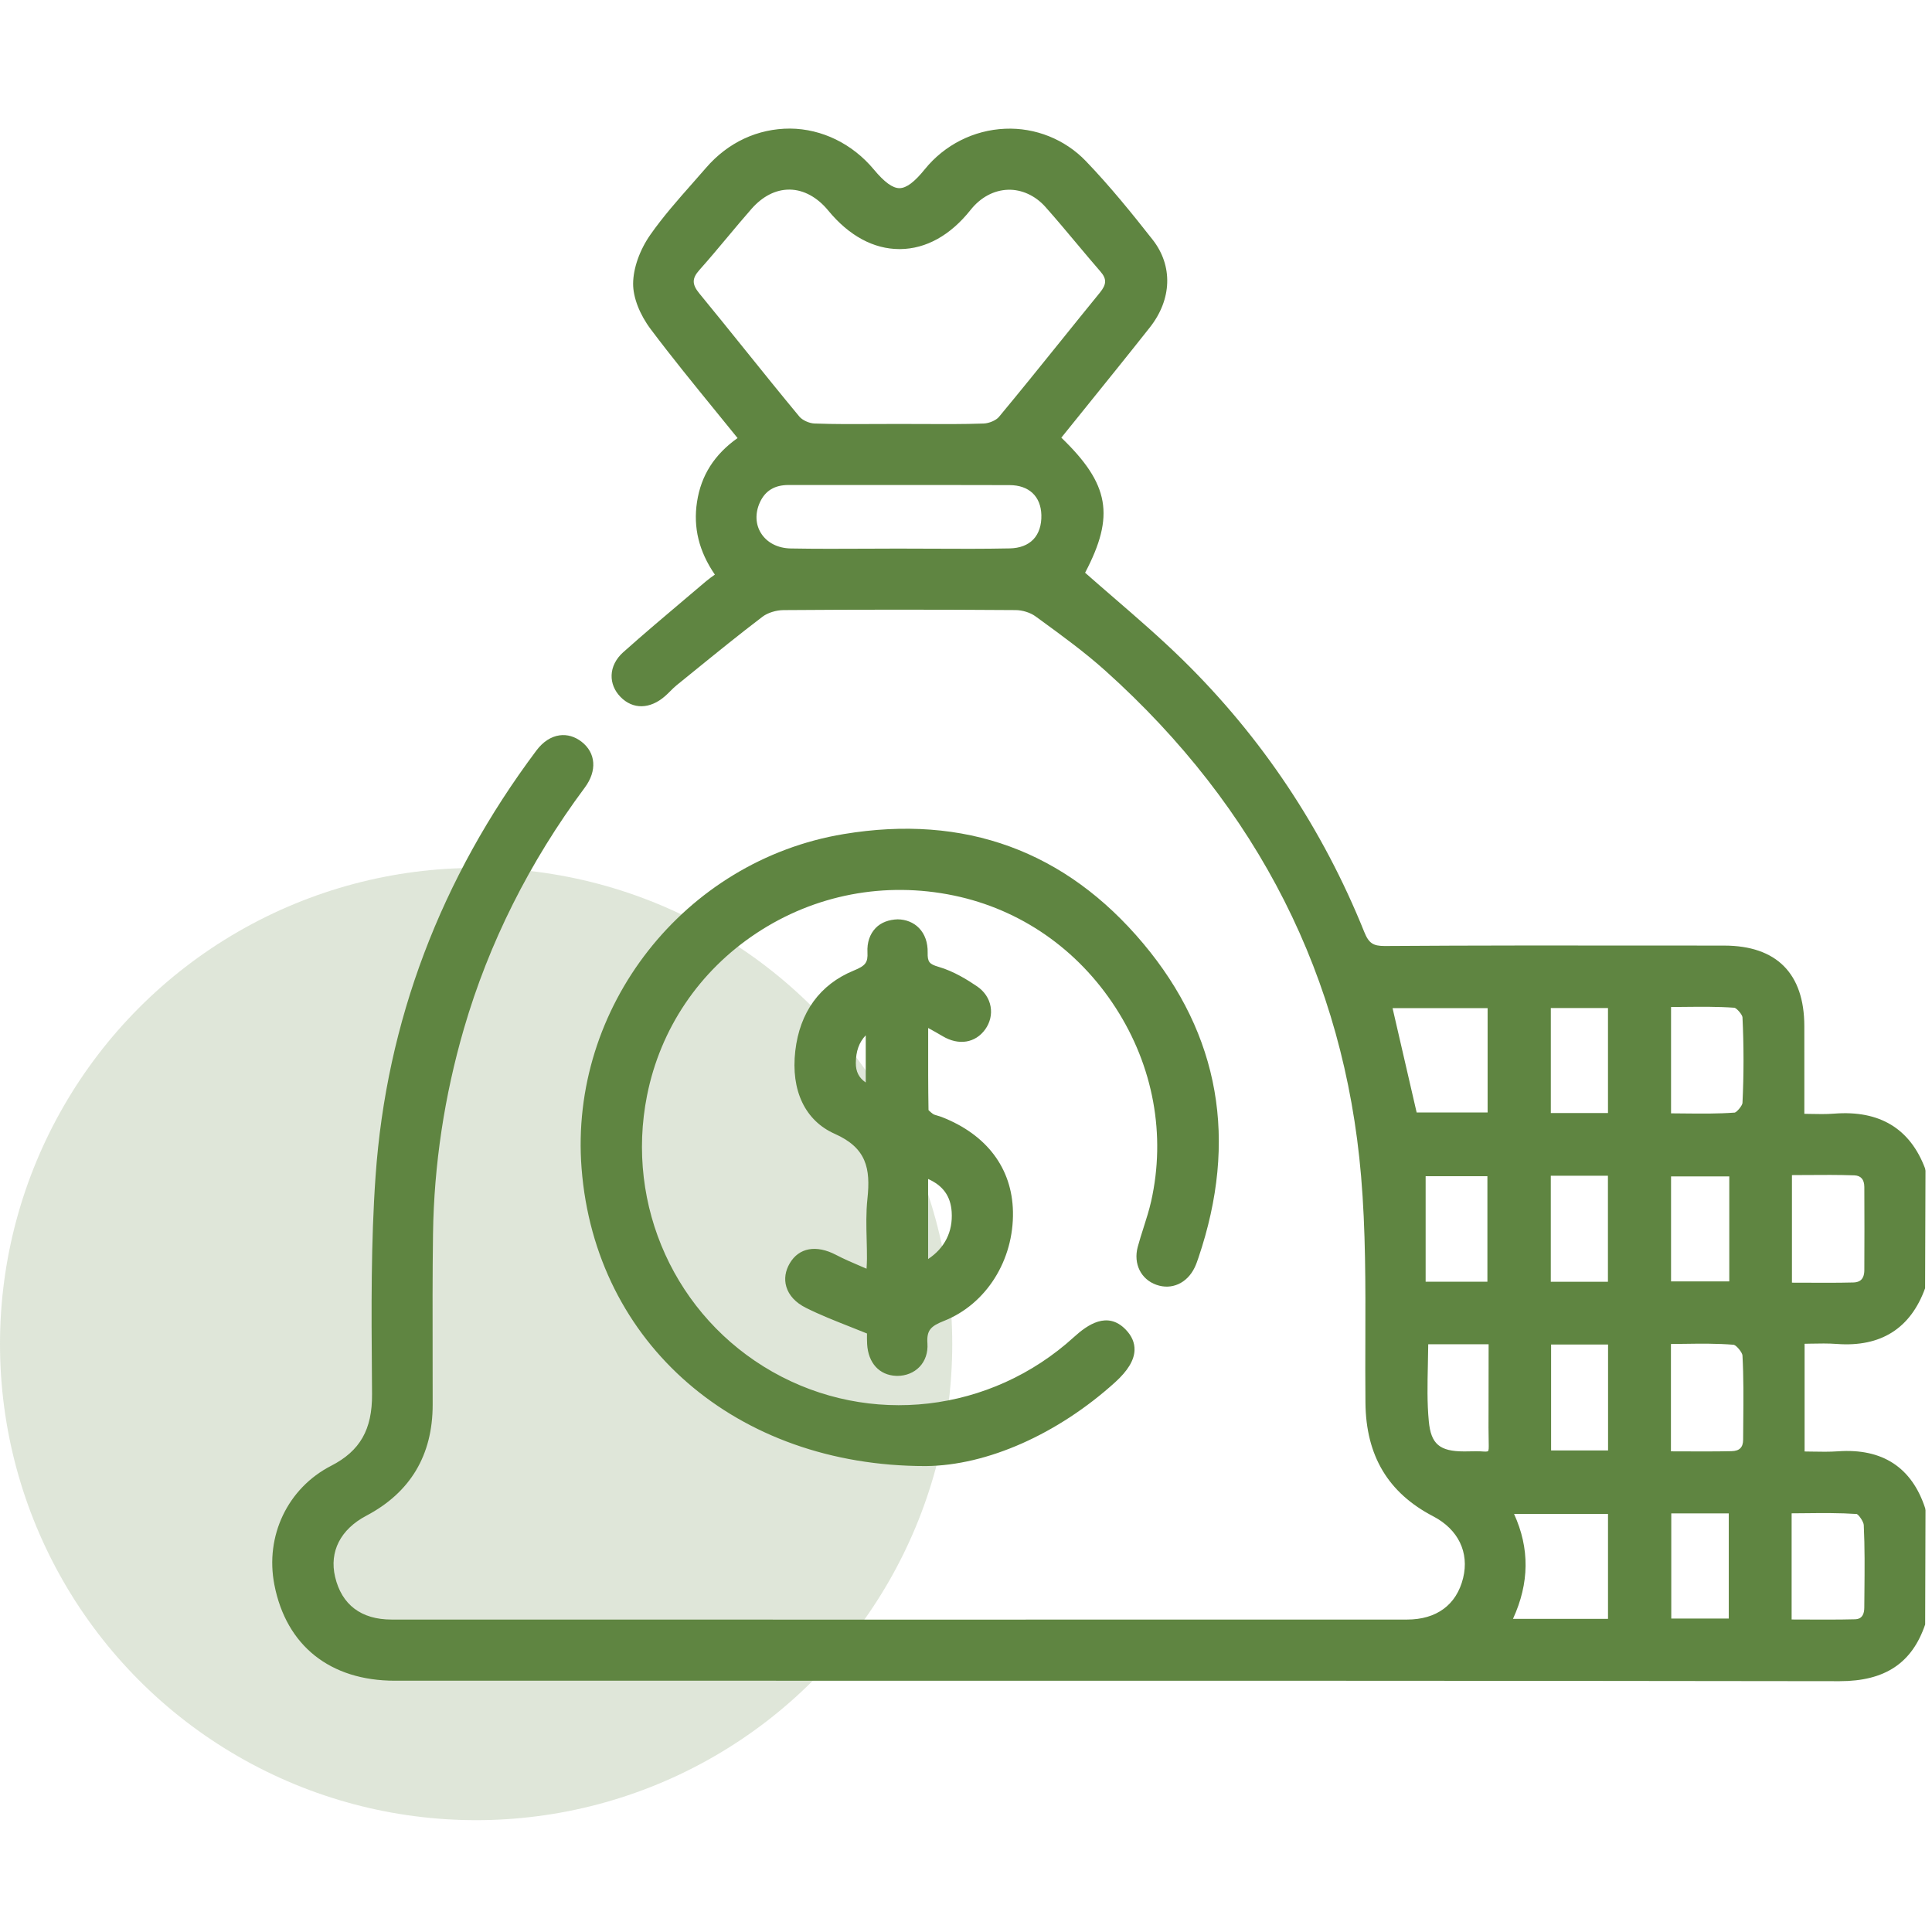
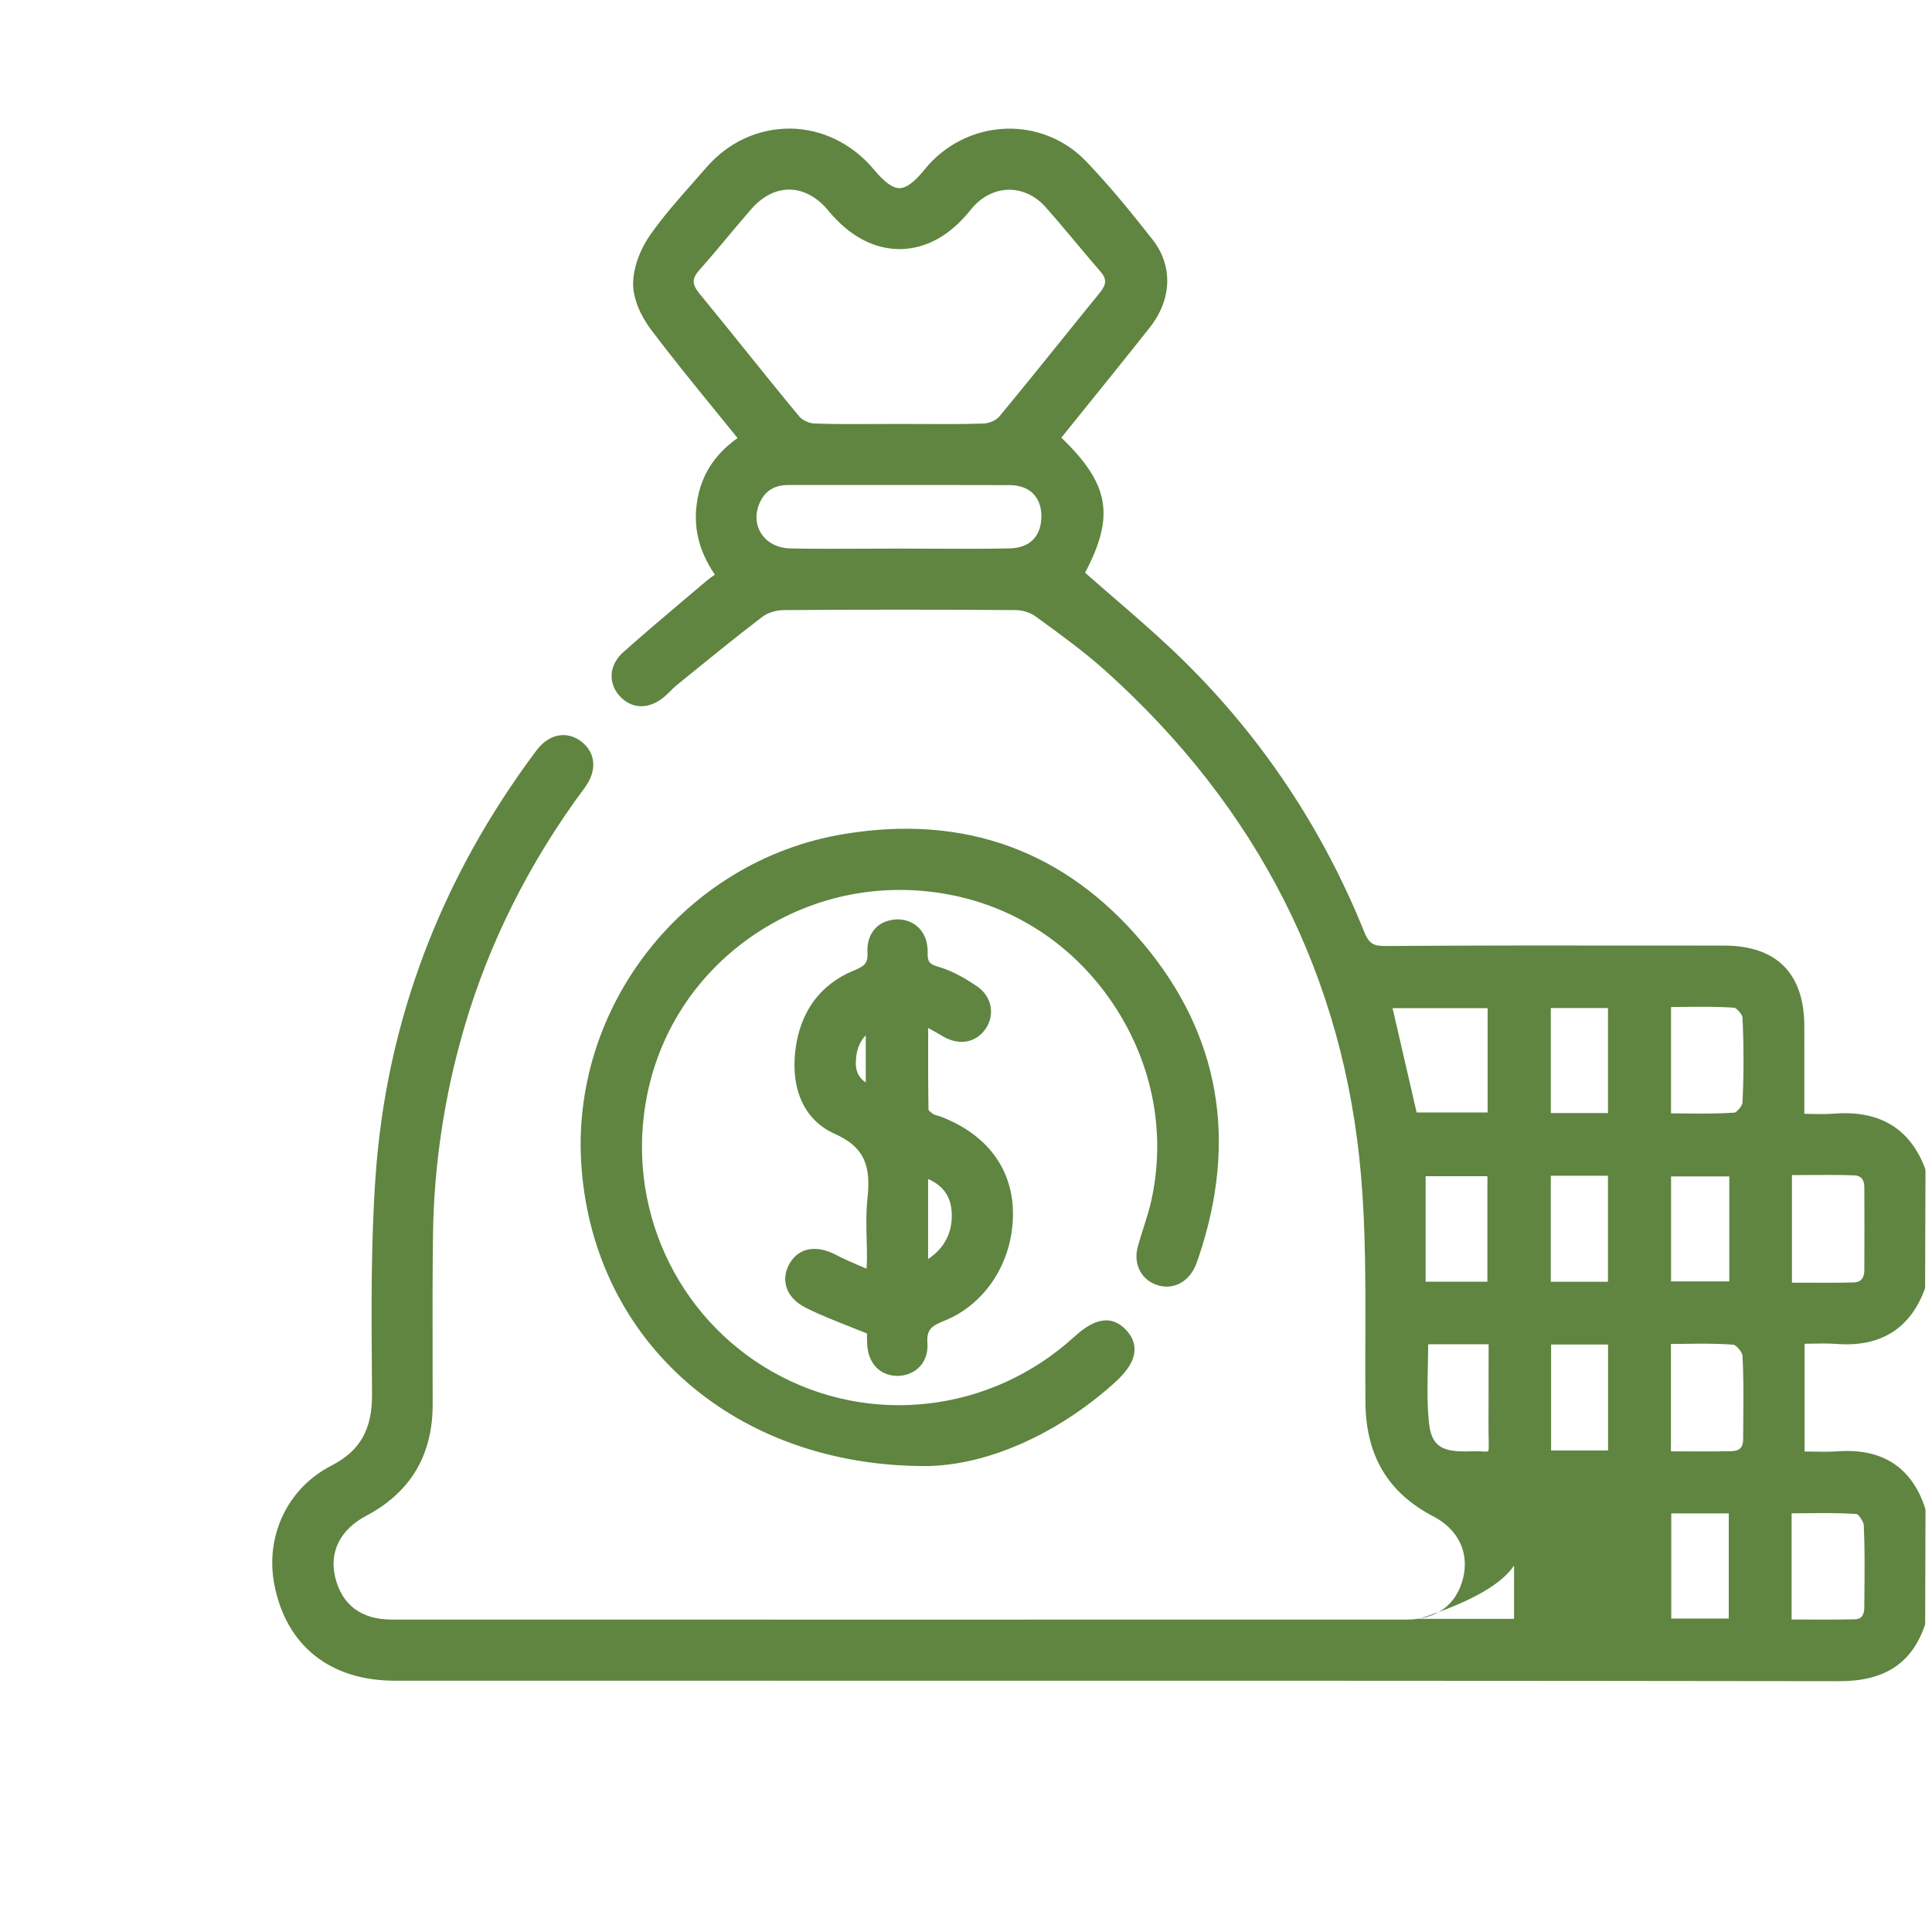
<svg xmlns="http://www.w3.org/2000/svg" version="1.1" id="Capa_1" x="0px" y="0px" width="148px" height="148px" viewBox="0 0 148 148" style="enable-background:new 0 0 148 148;" xml:space="preserve">
  <style type="text/css"> .st0{fill:none;} .st1{opacity:0.2;fill:#5F8541;enable-background:new ;} .st2{fill:#5F8541;} </style>
-   <rect id="Rectángulo_19314" class="st0" width="148" height="148" />
-   <circle id="Elipse_171" class="st1" cx="36.473" cy="102.96" r="36.473" />
-   <path class="st2" d="M140.802,111.177c-0.661,0.046-1.332,0.035-2.041,0.021c-0.173-0.003-0.346-0.006-0.521-0.008v-8.25 c0.152-0.003,0.304-0.006,0.456-0.009c0.669-0.014,1.359-0.027,2.022,0.023c3.359,0.25,5.638-1.185,6.753-4.267l0.03-9.004 l-0.032-0.177c-1.151-3.053-3.483-4.466-6.953-4.197c-0.629,0.05-1.283,0.036-1.916,0.022c-0.127-0.003-0.254-0.006-0.38-0.008 l0.001-1.853c0.001-1.674,0.001-3.272-0.002-4.872c-0.007-4.028-2.131-6.159-6.143-6.161l-5.129-0.004 c-6.847-0.006-13.923-0.013-20.884,0.036c-0.865-0.002-1.205-0.205-1.555-1.076c-3.183-7.906-7.855-14.914-13.889-20.829 c-1.706-1.673-3.545-3.263-5.324-4.8c-0.725-0.626-1.451-1.254-2.172-1.89c2.294-4.361,1.869-6.791-1.821-10.347l1.788-2.217 c1.668-2.067,3.338-4.134,4.985-6.218c1.705-2.154,1.789-4.734,0.22-6.733c-1.552-1.976-3.245-4.072-5.113-6.018 c-1.606-1.673-3.879-2.58-6.192-2.478c-2.393,0.102-4.633,1.233-6.147,3.105c-0.795,0.983-1.41,1.443-1.936,1.446 c-0.002,0-0.004,0-0.006,0c-0.525,0-1.147-0.453-1.957-1.425c-1.641-1.973-3.979-3.117-6.414-3.139 c-2.476-0.004-4.753,1.046-6.447,3.009c-0.347,0.401-0.699,0.8-1.05,1.198c-1.102,1.248-2.242,2.539-3.216,3.928 C49,19.156,48.506,20.554,48.5,21.728c-0.007,1.055,0.501,2.366,1.36,3.506c1.611,2.142,3.338,4.262,5.008,6.312 c0.543,0.667,1.089,1.336,1.633,2.011c-1.781,1.263-2.799,2.869-3.107,4.896c-0.299,1.962,0.149,3.788,1.368,5.565 c-0.251,0.178-0.478,0.34-0.689,0.52l-1.503,1.272c-1.596,1.348-3.246,2.742-4.833,4.158c-0.55,0.491-0.865,1.113-0.886,1.751 c-0.021,0.607,0.223,1.201,0.685,1.672c0.95,0.97,2.258,0.944,3.411-0.065c0.144-0.126,0.279-0.26,0.414-0.395 c0.15-0.15,0.299-0.3,0.463-0.433l1.349-1.094c1.707-1.386,3.471-2.819,5.247-4.168c0.389-0.294,1.034-0.496,1.606-0.5 c5.73-0.043,11.714-0.044,17.781-0.001c0.518,0.004,1.121,0.193,1.502,0.47l0.296,0.215c1.716,1.249,3.489,2.54,5.078,3.967 c11.702,10.509,18.291,23.533,19.582,38.709c0.352,4.134,0.339,8.38,0.327,12.485c-0.005,1.629-0.01,3.258,0.007,4.884 c0.041,4.053,1.738,6.895,5.188,8.69c1.92,0.999,2.777,2.77,2.293,4.734c-0.505,2.049-2.032,3.177-4.3,3.177 c-25.928,0.006-51.854,0.006-77.782,0c-2.328,0-3.825-1.133-4.329-3.274c-0.455-1.933,0.417-3.639,2.391-4.68 c3.372-1.779,5.082-4.637,5.084-8.494l-0.004-3.765c-0.006-3.067-0.013-6.238,0.031-9.355c0.075-5.271,0.872-10.552,2.367-15.697 c1.908-6.558,5.023-12.772,9.26-18.469c0.953-1.282,0.853-2.662-0.255-3.517c-0.515-0.396-1.095-0.563-1.673-0.485 c-0.662,0.09-1.278,0.493-1.782,1.166c-7.34,9.803-11.484,20.768-12.317,32.591c-0.36,5.097-0.32,10.296-0.281,15.324l0.01,1.387 c0.019,2.71-0.918,4.352-3.132,5.488c-3.331,1.71-5.079,5.374-4.349,9.117c0.91,4.669,4.273,7.347,9.229,7.347h27.666 c27.664-0.002,55.329-0.004,82.994,0.036c0.007,0,0.014,0,0.021,0c3.463,0,5.543-1.381,6.547-4.344l0.026-8.748l-0.024-0.155 C146.455,112.405,144.197,110.936,140.802,111.177z M142.824,121.912l-0.011,1.242c-0.004,0.873-0.538,0.886-0.739,0.891 c-1.225,0.031-2.45,0.024-3.713,0.02l-1.114-0.004v-8.133c0.324-0.001,0.647-0.005,0.97-0.008c1.403-0.015,2.729-0.027,4.021,0.06 c0.17,0.075,0.523,0.601,0.535,0.844C142.855,118.511,142.84,120.24,142.824,121.912z M137.271,98.258v-8.24 c0.357-0.001,0.713-0.004,1.066-0.006c1.278-0.009,2.484-0.018,3.708,0.025c0.51,0.018,0.769,0.317,0.771,0.894 c0.01,2.125,0.012,4.249,0,6.373c-0.005,0.823-0.488,0.931-0.852,0.939c-1.199,0.03-2.398,0.024-3.624,0.018L137.271,98.258z M123.185,102.998v8.111h-4.364v-8.111H123.185z M118.798,98.191v-8.123h4.377v8.123H118.798z M118.8,85.262V77.22h4.379v8.042 H118.8z M115.984,115.976h7.197v8.035h-7.279C117.161,121.261,117.188,118.618,115.984,115.976z M114.045,110.776 c0.009,0.321-0.053,0.389-0.054,0.39c-0.001,0-0.064,0.047-0.315,0.029c-0.197-0.016-0.396-0.021-0.595-0.021 c-0.155,0-0.31,0.003-0.465,0.006l-0.446,0.006c-1.891,0-2.551-0.562-2.717-2.311c-0.136-1.414-0.104-2.84-0.071-4.349 c0.011-0.511,0.022-1.027,0.027-1.549h4.626l-0.005,4.94C114.025,108.872,114.021,109.825,114.045,110.776z M113.942,90.103v8.081 h-4.732v-8.081H113.942z M113.958,77.23v7.992h-5.436l-1.845-7.992H113.958z M132.432,115.932v8.058h-4.405v-8.058H132.432z M132.893,85.229c-1.281,0.096-2.558,0.08-3.907,0.067c-0.324-0.004-0.648-0.007-0.976-0.009v-8.144 c0.323-0.002,0.646-0.005,0.966-0.009c1.352-0.013,2.626-0.027,3.894,0.064c0.191,0.051,0.597,0.532,0.612,0.726 c0.106,2.18,0.106,4.391,0,6.57C133.468,84.691,133.066,85.18,132.893,85.229z M129.088,111.183l-1.087-0.004v-8.223 c0.323-0.002,0.646-0.006,0.967-0.01c1.334-0.02,2.593-0.033,3.849,0.07c0.211,0.052,0.651,0.592,0.664,0.814 c0.092,1.652,0.076,3.347,0.062,4.985l-0.011,1.469c-0.002,0.597-0.277,0.868-0.892,0.882 C131.474,111.191,130.307,111.188,129.088,111.183z M128.01,98.162v-8.043h4.461v8.043H128.01z M84.252,22.423 c-1,1.225-1.992,2.456-2.984,3.688c-1.572,1.951-3.144,3.901-4.746,5.828c-0.215,0.259-0.749,0.49-1.167,0.505 c-1.573,0.055-3.18,0.045-4.733,0.038l-1.75-0.006l-1.751,0.006c-1.554,0.009-3.16,0.018-4.732-0.039 c-0.399-0.015-0.926-0.256-1.151-0.527c-1.415-1.705-2.804-3.43-4.193-5.155c-1.148-1.426-2.297-2.853-3.46-4.267 c-0.589-0.717-0.589-1.16,0-1.82c0.733-0.822,1.44-1.667,2.147-2.512c0.606-0.724,1.211-1.449,1.834-2.158 c0.85-0.968,1.849-1.479,2.892-1.479c0.018,0,0.035,0,0.052,0c1.058,0.017,2.1,0.585,2.934,1.6c1.59,1.936,3.478,2.957,5.462,2.957 c0.016,0,0.032,0,0.048,0c1.985-0.017,3.851-1.054,5.396-3c0.767-0.966,1.792-1.516,2.885-1.546c1.011-0.028,2.062,0.434,2.84,1.306 c0.813,0.914,1.6,1.852,2.385,2.79c0.604,0.722,1.209,1.443,1.826,2.154C84.79,21.361,84.781,21.775,84.252,22.423z M58.213,38.48 c0.411-0.893,1.129-1.327,2.197-1.327c0.001,0,0.003,0,0.005,0c2.323,0.004,4.648,0.003,6.972,0.001 c3.318-0.001,6.637-0.002,9.956,0.008c1.481,0.005,2.39,0.859,2.43,2.285c0.021,0.78-0.19,1.427-0.613,1.872 c-0.415,0.436-1.037,0.674-1.798,0.69c-2.002,0.042-4.044,0.033-6.018,0.023c-0.853-0.004-1.706-0.008-2.559-0.008l-2.351,0.008 c-1.954,0.008-3.907,0.019-5.86-0.017c-0.991-0.017-1.82-0.443-2.276-1.169C57.867,40.163,57.836,39.3,58.213,38.48z M88.183,92.025 c1.139-5.075,0.175-10.338-2.715-14.82c-2.893-4.488-7.294-7.543-12.393-8.603c-5.284-1.099-10.66-0.073-15.134,2.888 c-4.382,2.9-7.356,7.313-8.374,12.424c-1.682,8.449,2.182,16.958,9.615,21.175c7.432,4.214,16.711,3.142,23.092-2.668 c1.03-0.937,2.562-2.017,3.963-0.567c0.465,0.48,0.691,1.01,0.673,1.574c-0.026,0.772-0.512,1.576-1.484,2.458 c-4.397,3.979-9.815,6.381-14.495,6.421h-0.004c-0.014,0-0.03,0-0.044,0c-14.462,0-25.285-9.371-26.331-22.803 c-0.959-12.331,7.862-23.581,20.081-25.61c9.273-1.541,16.993,1.283,22.95,8.389c5.854,6.982,7.272,15.082,4.22,24.075 c-0.085,0.25-0.172,0.505-0.288,0.742c-0.582,1.206-1.762,1.738-2.932,1.321c-1.184-0.419-1.771-1.61-1.429-2.897 c0.137-0.51,0.298-1.014,0.459-1.517C87.82,93.358,88.034,92.688,88.183,92.025z M72.319,101.185 c3.232-1.284,5.353-4.649,5.278-8.374c-0.068-3.318-2.003-5.89-5.447-7.239c-0.106-0.041-0.218-0.074-0.331-0.107 c-0.144-0.041-0.281-0.081-0.353-0.134c-0.224-0.165-0.328-0.289-0.338-0.292c-0.031-1.762-0.029-3.522-0.026-5.427l0-0.864 c0.413,0.228,0.765,0.423,1.111,0.63c1.229,0.732,2.509,0.524,3.263-0.529c0.37-0.52,0.515-1.14,0.407-1.745 c-0.109-0.615-0.475-1.162-1.029-1.54c-0.707-0.481-1.781-1.16-2.955-1.5c-0.718-0.207-0.851-0.381-0.836-1.093 c0.015-0.766-0.214-1.417-0.664-1.88c-0.411-0.423-0.991-0.66-1.635-0.666c-0.669,0.023-1.268,0.231-1.689,0.669 c-0.446,0.465-0.662,1.107-0.624,1.859c0.04,0.779-0.146,1.027-1.049,1.396c-2.588,1.06-4.138,3.189-4.48,6.16 c-0.349,3.026,0.752,5.339,3.021,6.346c2.428,1.077,2.757,2.643,2.505,4.982c-0.112,1.043-0.085,2.102-0.058,3.126 c0.013,0.486,0.025,0.974,0.023,1.46c-0.001,0.231-0.014,0.463-0.031,0.765c-0.132-0.057-0.262-0.112-0.389-0.166 c-0.72-0.308-1.341-0.573-1.945-0.89c-1.519-0.795-2.845-0.555-3.548,0.64c-0.346,0.587-0.438,1.208-0.264,1.797 c0.196,0.665,0.715,1.224,1.501,1.616c1.086,0.543,2.205,0.984,3.39,1.452c0.422,0.167,0.852,0.337,1.289,0.515 c-0.004,0.23-0.006,0.517,0.01,0.802c0.08,1.459,0.935,2.395,2.231,2.443c0.031,0.001,0.063,0.001,0.094,0.001 c0.651,0,1.26-0.246,1.683-0.684c0.444-0.46,0.661-1.101,0.611-1.805C70.977,101.895,71.303,101.588,72.319,101.185z M71.098,96.448 v-6.133c1.146,0.51,1.723,1.32,1.804,2.513C73.005,94.349,72.37,95.609,71.098,96.448z M66.32,79.309v3.615 c-0.527-0.356-0.766-0.839-0.76-1.5C65.568,80.525,65.808,79.845,66.32,79.309z" />
+   <path class="st2" d="M140.802,111.177c-0.661,0.046-1.332,0.035-2.041,0.021c-0.173-0.003-0.346-0.006-0.521-0.008v-8.25 c0.152-0.003,0.304-0.006,0.456-0.009c0.669-0.014,1.359-0.027,2.022,0.023c3.359,0.25,5.638-1.185,6.753-4.267l0.03-9.004 l-0.032-0.177c-1.151-3.053-3.483-4.466-6.953-4.197c-0.629,0.05-1.283,0.036-1.916,0.022c-0.127-0.003-0.254-0.006-0.38-0.008 l0.001-1.853c0.001-1.674,0.001-3.272-0.002-4.872c-0.007-4.028-2.131-6.159-6.143-6.161l-5.129-0.004 c-6.847-0.006-13.923-0.013-20.884,0.036c-0.865-0.002-1.205-0.205-1.555-1.076c-3.183-7.906-7.855-14.914-13.889-20.829 c-1.706-1.673-3.545-3.263-5.324-4.8c-0.725-0.626-1.451-1.254-2.172-1.89c2.294-4.361,1.869-6.791-1.821-10.347l1.788-2.217 c1.668-2.067,3.338-4.134,4.985-6.218c1.705-2.154,1.789-4.734,0.22-6.733c-1.552-1.976-3.245-4.072-5.113-6.018 c-1.606-1.673-3.879-2.58-6.192-2.478c-2.393,0.102-4.633,1.233-6.147,3.105c-0.795,0.983-1.41,1.443-1.936,1.446 c-0.002,0-0.004,0-0.006,0c-0.525,0-1.147-0.453-1.957-1.425c-1.641-1.973-3.979-3.117-6.414-3.139 c-2.476-0.004-4.753,1.046-6.447,3.009c-0.347,0.401-0.699,0.8-1.05,1.198c-1.102,1.248-2.242,2.539-3.216,3.928 C49,19.156,48.506,20.554,48.5,21.728c-0.007,1.055,0.501,2.366,1.36,3.506c1.611,2.142,3.338,4.262,5.008,6.312 c0.543,0.667,1.089,1.336,1.633,2.011c-1.781,1.263-2.799,2.869-3.107,4.896c-0.299,1.962,0.149,3.788,1.368,5.565 c-0.251,0.178-0.478,0.34-0.689,0.52l-1.503,1.272c-1.596,1.348-3.246,2.742-4.833,4.158c-0.55,0.491-0.865,1.113-0.886,1.751 c-0.021,0.607,0.223,1.201,0.685,1.672c0.95,0.97,2.258,0.944,3.411-0.065c0.144-0.126,0.279-0.26,0.414-0.395 c0.15-0.15,0.299-0.3,0.463-0.433l1.349-1.094c1.707-1.386,3.471-2.819,5.247-4.168c0.389-0.294,1.034-0.496,1.606-0.5 c5.73-0.043,11.714-0.044,17.781-0.001c0.518,0.004,1.121,0.193,1.502,0.47l0.296,0.215c1.716,1.249,3.489,2.54,5.078,3.967 c11.702,10.509,18.291,23.533,19.582,38.709c0.352,4.134,0.339,8.38,0.327,12.485c-0.005,1.629-0.01,3.258,0.007,4.884 c0.041,4.053,1.738,6.895,5.188,8.69c1.92,0.999,2.777,2.77,2.293,4.734c-0.505,2.049-2.032,3.177-4.3,3.177 c-25.928,0.006-51.854,0.006-77.782,0c-2.328,0-3.825-1.133-4.329-3.274c-0.455-1.933,0.417-3.639,2.391-4.68 c3.372-1.779,5.082-4.637,5.084-8.494l-0.004-3.765c-0.006-3.067-0.013-6.238,0.031-9.355c0.075-5.271,0.872-10.552,2.367-15.697 c1.908-6.558,5.023-12.772,9.26-18.469c0.953-1.282,0.853-2.662-0.255-3.517c-0.515-0.396-1.095-0.563-1.673-0.485 c-0.662,0.09-1.278,0.493-1.782,1.166c-7.34,9.803-11.484,20.768-12.317,32.591c-0.36,5.097-0.32,10.296-0.281,15.324l0.01,1.387 c0.019,2.71-0.918,4.352-3.132,5.488c-3.331,1.71-5.079,5.374-4.349,9.117c0.91,4.669,4.273,7.347,9.229,7.347h27.666 c27.664-0.002,55.329-0.004,82.994,0.036c0.007,0,0.014,0,0.021,0c3.463,0,5.543-1.381,6.547-4.344l0.026-8.748l-0.024-0.155 C146.455,112.405,144.197,110.936,140.802,111.177z M142.824,121.912l-0.011,1.242c-0.004,0.873-0.538,0.886-0.739,0.891 c-1.225,0.031-2.45,0.024-3.713,0.02l-1.114-0.004v-8.133c0.324-0.001,0.647-0.005,0.97-0.008c1.403-0.015,2.729-0.027,4.021,0.06 c0.17,0.075,0.523,0.601,0.535,0.844C142.855,118.511,142.84,120.24,142.824,121.912z M137.271,98.258v-8.24 c0.357-0.001,0.713-0.004,1.066-0.006c1.278-0.009,2.484-0.018,3.708,0.025c0.51,0.018,0.769,0.317,0.771,0.894 c0.01,2.125,0.012,4.249,0,6.373c-0.005,0.823-0.488,0.931-0.852,0.939c-1.199,0.03-2.398,0.024-3.624,0.018L137.271,98.258z M123.185,102.998v8.111h-4.364v-8.111H123.185z M118.798,98.191v-8.123h4.377v8.123H118.798z M118.8,85.262V77.22h4.379v8.042 H118.8z M115.984,115.976v8.035h-7.279C117.161,121.261,117.188,118.618,115.984,115.976z M114.045,110.776 c0.009,0.321-0.053,0.389-0.054,0.39c-0.001,0-0.064,0.047-0.315,0.029c-0.197-0.016-0.396-0.021-0.595-0.021 c-0.155,0-0.31,0.003-0.465,0.006l-0.446,0.006c-1.891,0-2.551-0.562-2.717-2.311c-0.136-1.414-0.104-2.84-0.071-4.349 c0.011-0.511,0.022-1.027,0.027-1.549h4.626l-0.005,4.94C114.025,108.872,114.021,109.825,114.045,110.776z M113.942,90.103v8.081 h-4.732v-8.081H113.942z M113.958,77.23v7.992h-5.436l-1.845-7.992H113.958z M132.432,115.932v8.058h-4.405v-8.058H132.432z M132.893,85.229c-1.281,0.096-2.558,0.08-3.907,0.067c-0.324-0.004-0.648-0.007-0.976-0.009v-8.144 c0.323-0.002,0.646-0.005,0.966-0.009c1.352-0.013,2.626-0.027,3.894,0.064c0.191,0.051,0.597,0.532,0.612,0.726 c0.106,2.18,0.106,4.391,0,6.57C133.468,84.691,133.066,85.18,132.893,85.229z M129.088,111.183l-1.087-0.004v-8.223 c0.323-0.002,0.646-0.006,0.967-0.01c1.334-0.02,2.593-0.033,3.849,0.07c0.211,0.052,0.651,0.592,0.664,0.814 c0.092,1.652,0.076,3.347,0.062,4.985l-0.011,1.469c-0.002,0.597-0.277,0.868-0.892,0.882 C131.474,111.191,130.307,111.188,129.088,111.183z M128.01,98.162v-8.043h4.461v8.043H128.01z M84.252,22.423 c-1,1.225-1.992,2.456-2.984,3.688c-1.572,1.951-3.144,3.901-4.746,5.828c-0.215,0.259-0.749,0.49-1.167,0.505 c-1.573,0.055-3.18,0.045-4.733,0.038l-1.75-0.006l-1.751,0.006c-1.554,0.009-3.16,0.018-4.732-0.039 c-0.399-0.015-0.926-0.256-1.151-0.527c-1.415-1.705-2.804-3.43-4.193-5.155c-1.148-1.426-2.297-2.853-3.46-4.267 c-0.589-0.717-0.589-1.16,0-1.82c0.733-0.822,1.44-1.667,2.147-2.512c0.606-0.724,1.211-1.449,1.834-2.158 c0.85-0.968,1.849-1.479,2.892-1.479c0.018,0,0.035,0,0.052,0c1.058,0.017,2.1,0.585,2.934,1.6c1.59,1.936,3.478,2.957,5.462,2.957 c0.016,0,0.032,0,0.048,0c1.985-0.017,3.851-1.054,5.396-3c0.767-0.966,1.792-1.516,2.885-1.546c1.011-0.028,2.062,0.434,2.84,1.306 c0.813,0.914,1.6,1.852,2.385,2.79c0.604,0.722,1.209,1.443,1.826,2.154C84.79,21.361,84.781,21.775,84.252,22.423z M58.213,38.48 c0.411-0.893,1.129-1.327,2.197-1.327c0.001,0,0.003,0,0.005,0c2.323,0.004,4.648,0.003,6.972,0.001 c3.318-0.001,6.637-0.002,9.956,0.008c1.481,0.005,2.39,0.859,2.43,2.285c0.021,0.78-0.19,1.427-0.613,1.872 c-0.415,0.436-1.037,0.674-1.798,0.69c-2.002,0.042-4.044,0.033-6.018,0.023c-0.853-0.004-1.706-0.008-2.559-0.008l-2.351,0.008 c-1.954,0.008-3.907,0.019-5.86-0.017c-0.991-0.017-1.82-0.443-2.276-1.169C57.867,40.163,57.836,39.3,58.213,38.48z M88.183,92.025 c1.139-5.075,0.175-10.338-2.715-14.82c-2.893-4.488-7.294-7.543-12.393-8.603c-5.284-1.099-10.66-0.073-15.134,2.888 c-4.382,2.9-7.356,7.313-8.374,12.424c-1.682,8.449,2.182,16.958,9.615,21.175c7.432,4.214,16.711,3.142,23.092-2.668 c1.03-0.937,2.562-2.017,3.963-0.567c0.465,0.48,0.691,1.01,0.673,1.574c-0.026,0.772-0.512,1.576-1.484,2.458 c-4.397,3.979-9.815,6.381-14.495,6.421h-0.004c-0.014,0-0.03,0-0.044,0c-14.462,0-25.285-9.371-26.331-22.803 c-0.959-12.331,7.862-23.581,20.081-25.61c9.273-1.541,16.993,1.283,22.95,8.389c5.854,6.982,7.272,15.082,4.22,24.075 c-0.085,0.25-0.172,0.505-0.288,0.742c-0.582,1.206-1.762,1.738-2.932,1.321c-1.184-0.419-1.771-1.61-1.429-2.897 c0.137-0.51,0.298-1.014,0.459-1.517C87.82,93.358,88.034,92.688,88.183,92.025z M72.319,101.185 c3.232-1.284,5.353-4.649,5.278-8.374c-0.068-3.318-2.003-5.89-5.447-7.239c-0.106-0.041-0.218-0.074-0.331-0.107 c-0.144-0.041-0.281-0.081-0.353-0.134c-0.224-0.165-0.328-0.289-0.338-0.292c-0.031-1.762-0.029-3.522-0.026-5.427l0-0.864 c0.413,0.228,0.765,0.423,1.111,0.63c1.229,0.732,2.509,0.524,3.263-0.529c0.37-0.52,0.515-1.14,0.407-1.745 c-0.109-0.615-0.475-1.162-1.029-1.54c-0.707-0.481-1.781-1.16-2.955-1.5c-0.718-0.207-0.851-0.381-0.836-1.093 c0.015-0.766-0.214-1.417-0.664-1.88c-0.411-0.423-0.991-0.66-1.635-0.666c-0.669,0.023-1.268,0.231-1.689,0.669 c-0.446,0.465-0.662,1.107-0.624,1.859c0.04,0.779-0.146,1.027-1.049,1.396c-2.588,1.06-4.138,3.189-4.48,6.16 c-0.349,3.026,0.752,5.339,3.021,6.346c2.428,1.077,2.757,2.643,2.505,4.982c-0.112,1.043-0.085,2.102-0.058,3.126 c0.013,0.486,0.025,0.974,0.023,1.46c-0.001,0.231-0.014,0.463-0.031,0.765c-0.132-0.057-0.262-0.112-0.389-0.166 c-0.72-0.308-1.341-0.573-1.945-0.89c-1.519-0.795-2.845-0.555-3.548,0.64c-0.346,0.587-0.438,1.208-0.264,1.797 c0.196,0.665,0.715,1.224,1.501,1.616c1.086,0.543,2.205,0.984,3.39,1.452c0.422,0.167,0.852,0.337,1.289,0.515 c-0.004,0.23-0.006,0.517,0.01,0.802c0.08,1.459,0.935,2.395,2.231,2.443c0.031,0.001,0.063,0.001,0.094,0.001 c0.651,0,1.26-0.246,1.683-0.684c0.444-0.46,0.661-1.101,0.611-1.805C70.977,101.895,71.303,101.588,72.319,101.185z M71.098,96.448 v-6.133c1.146,0.51,1.723,1.32,1.804,2.513C73.005,94.349,72.37,95.609,71.098,96.448z M66.32,79.309v3.615 c-0.527-0.356-0.766-0.839-0.76-1.5C65.568,80.525,65.808,79.845,66.32,79.309z" />
</svg>